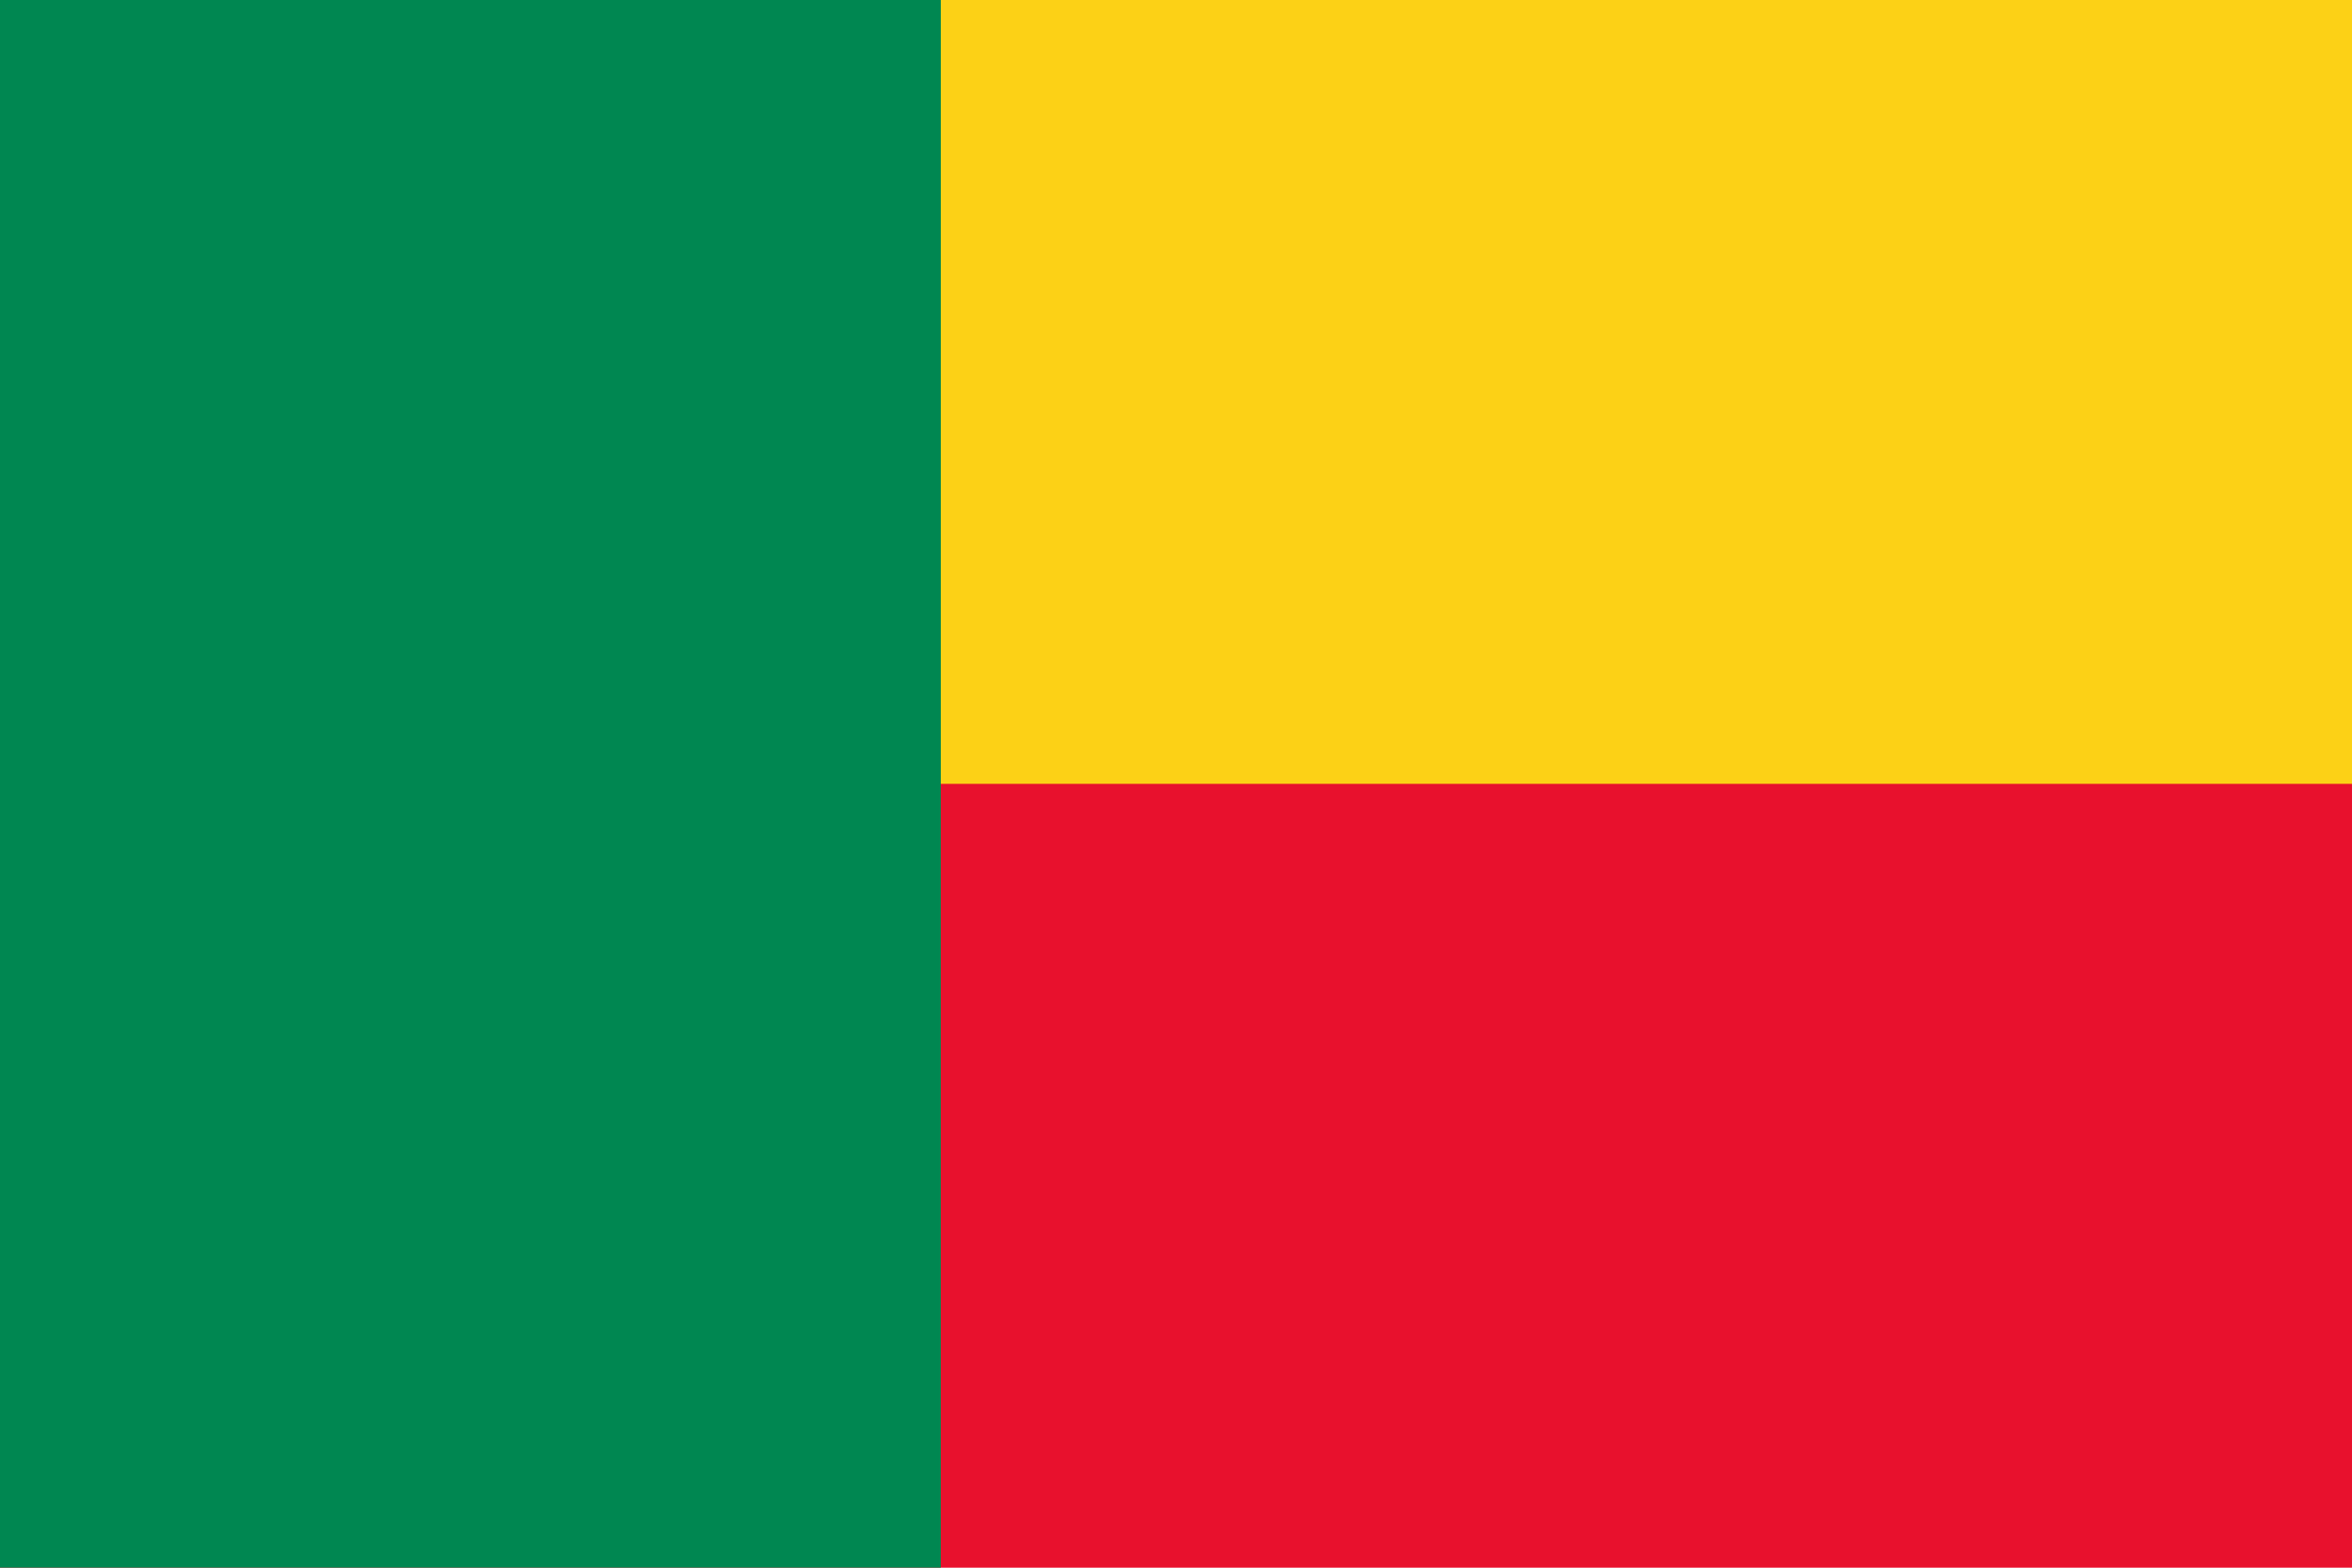
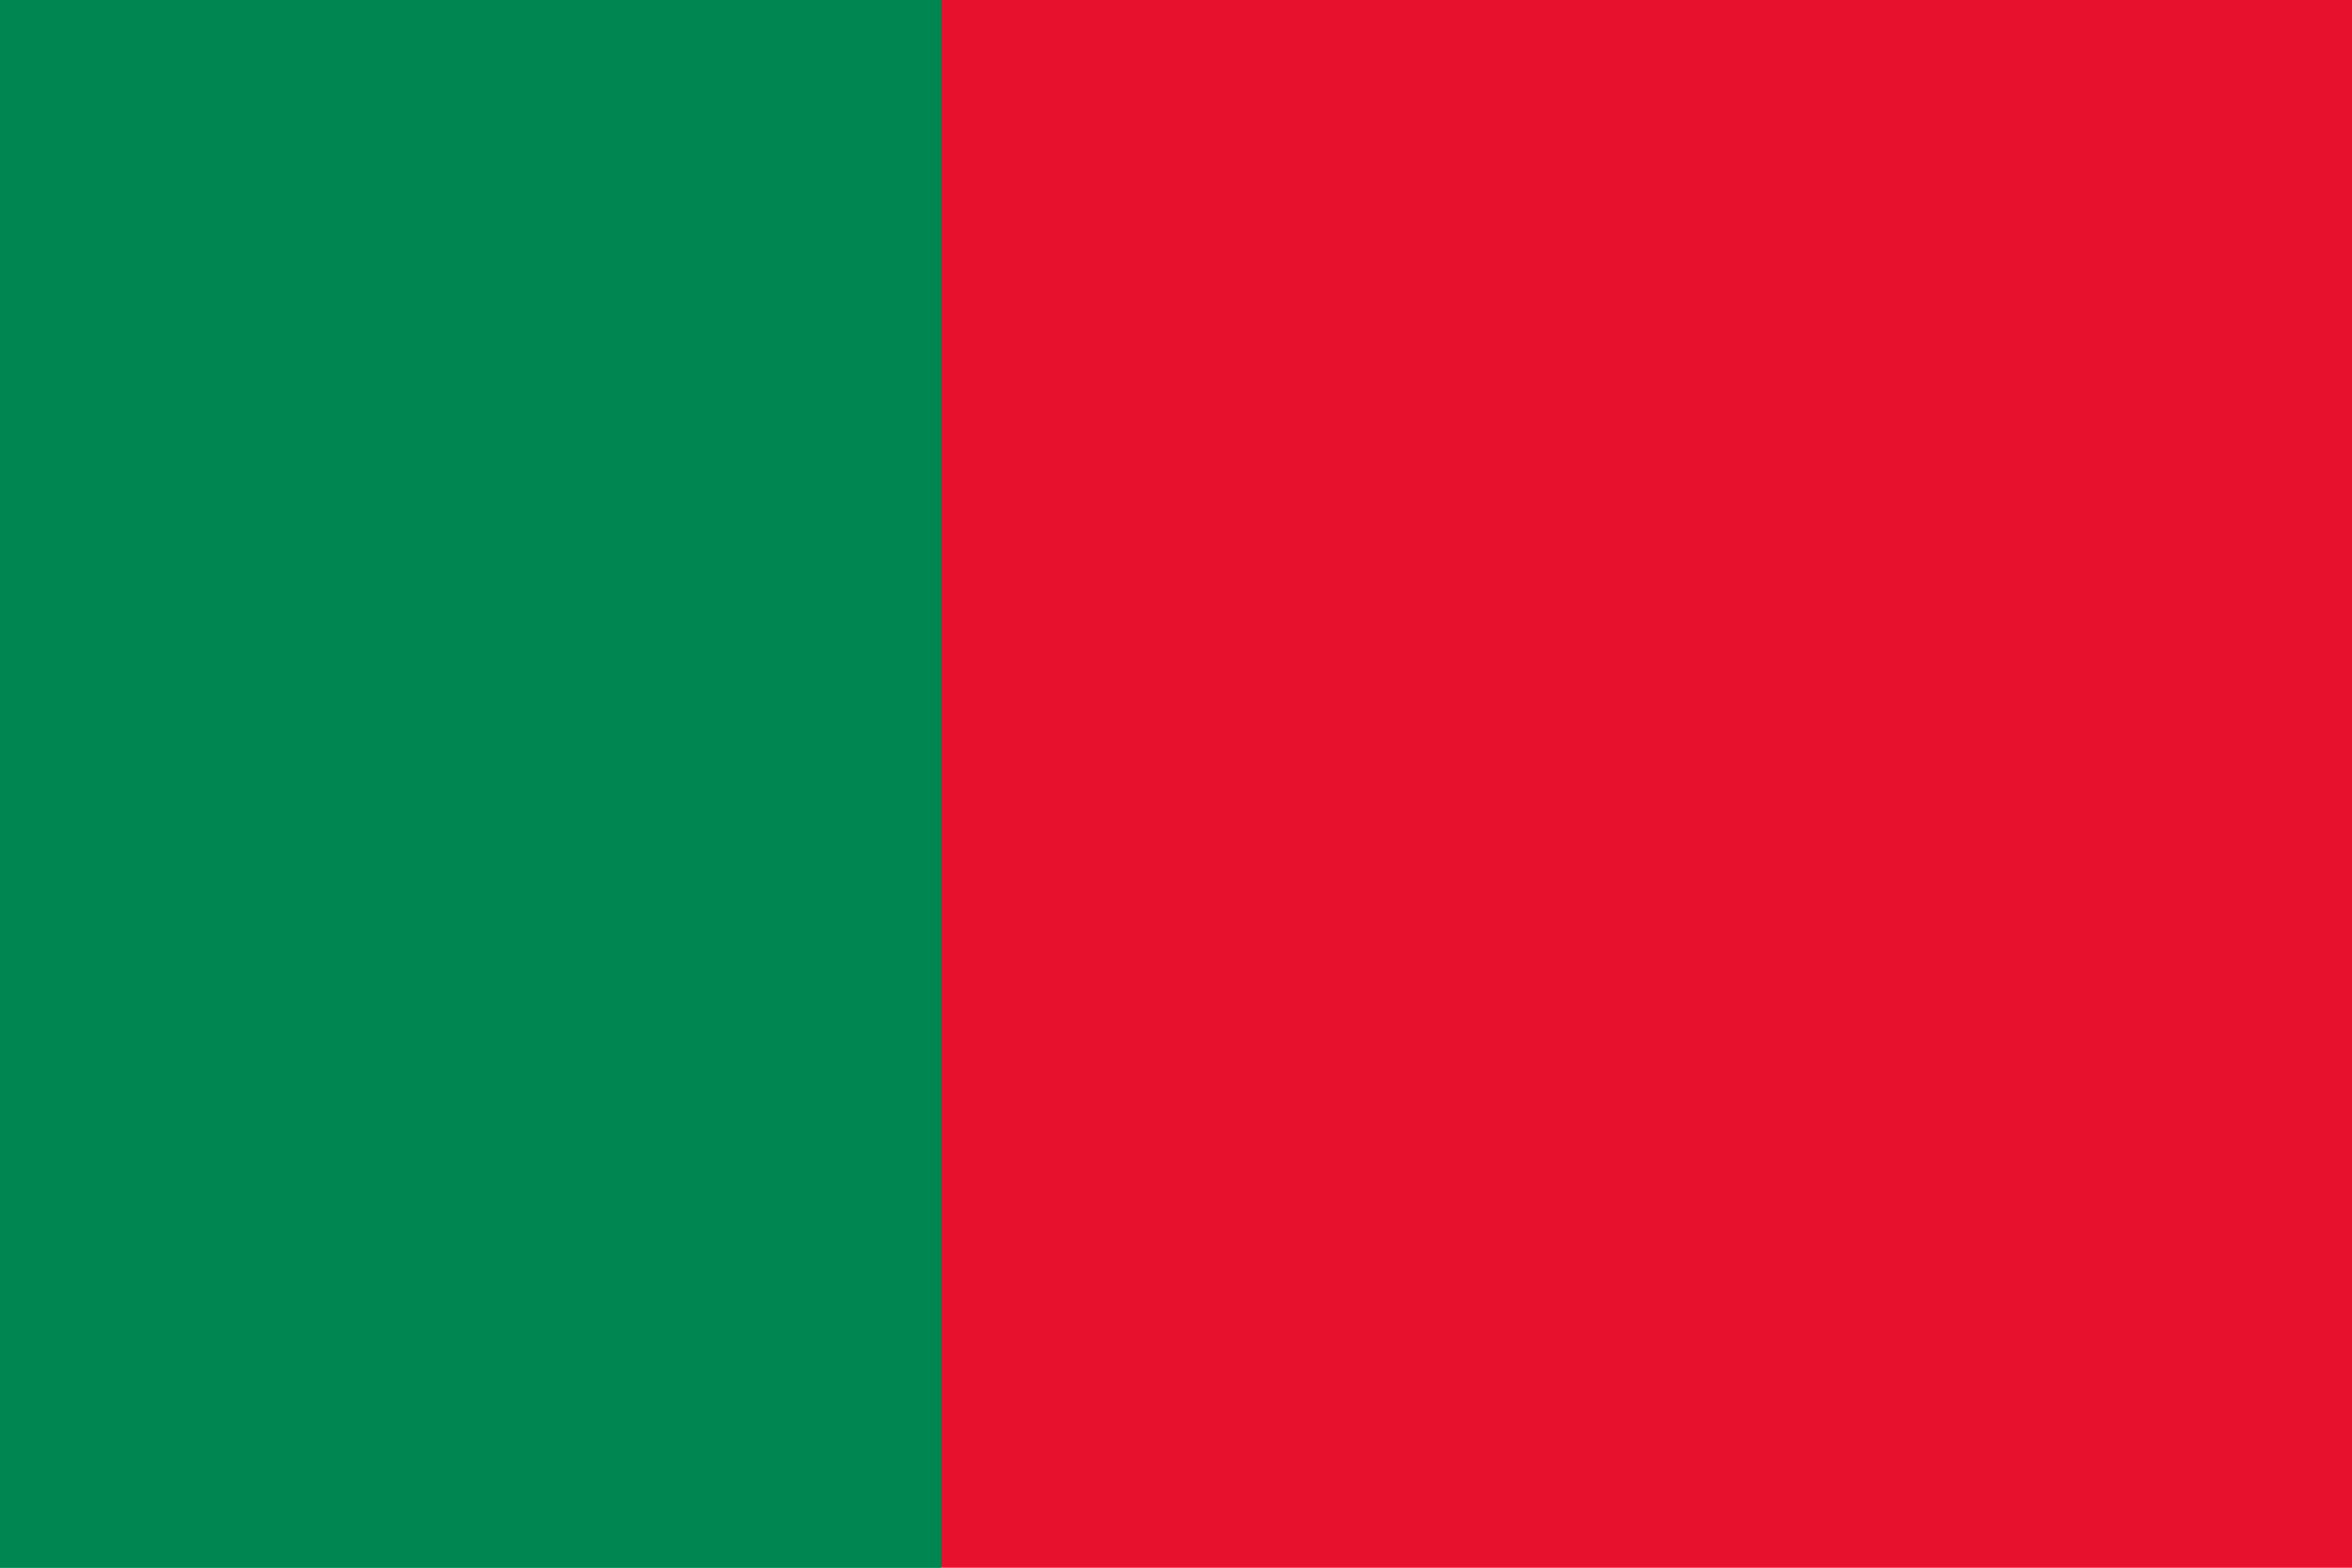
<svg xmlns="http://www.w3.org/2000/svg" width="900" height="600">
  <path fill="#e8112d" d="M0 0h900v600H0z" />
-   <path fill="#fcd116" d="M0 0h900v300H0z" />
  <path fill="#008751" d="M0 0h360v600H0z" />
</svg>